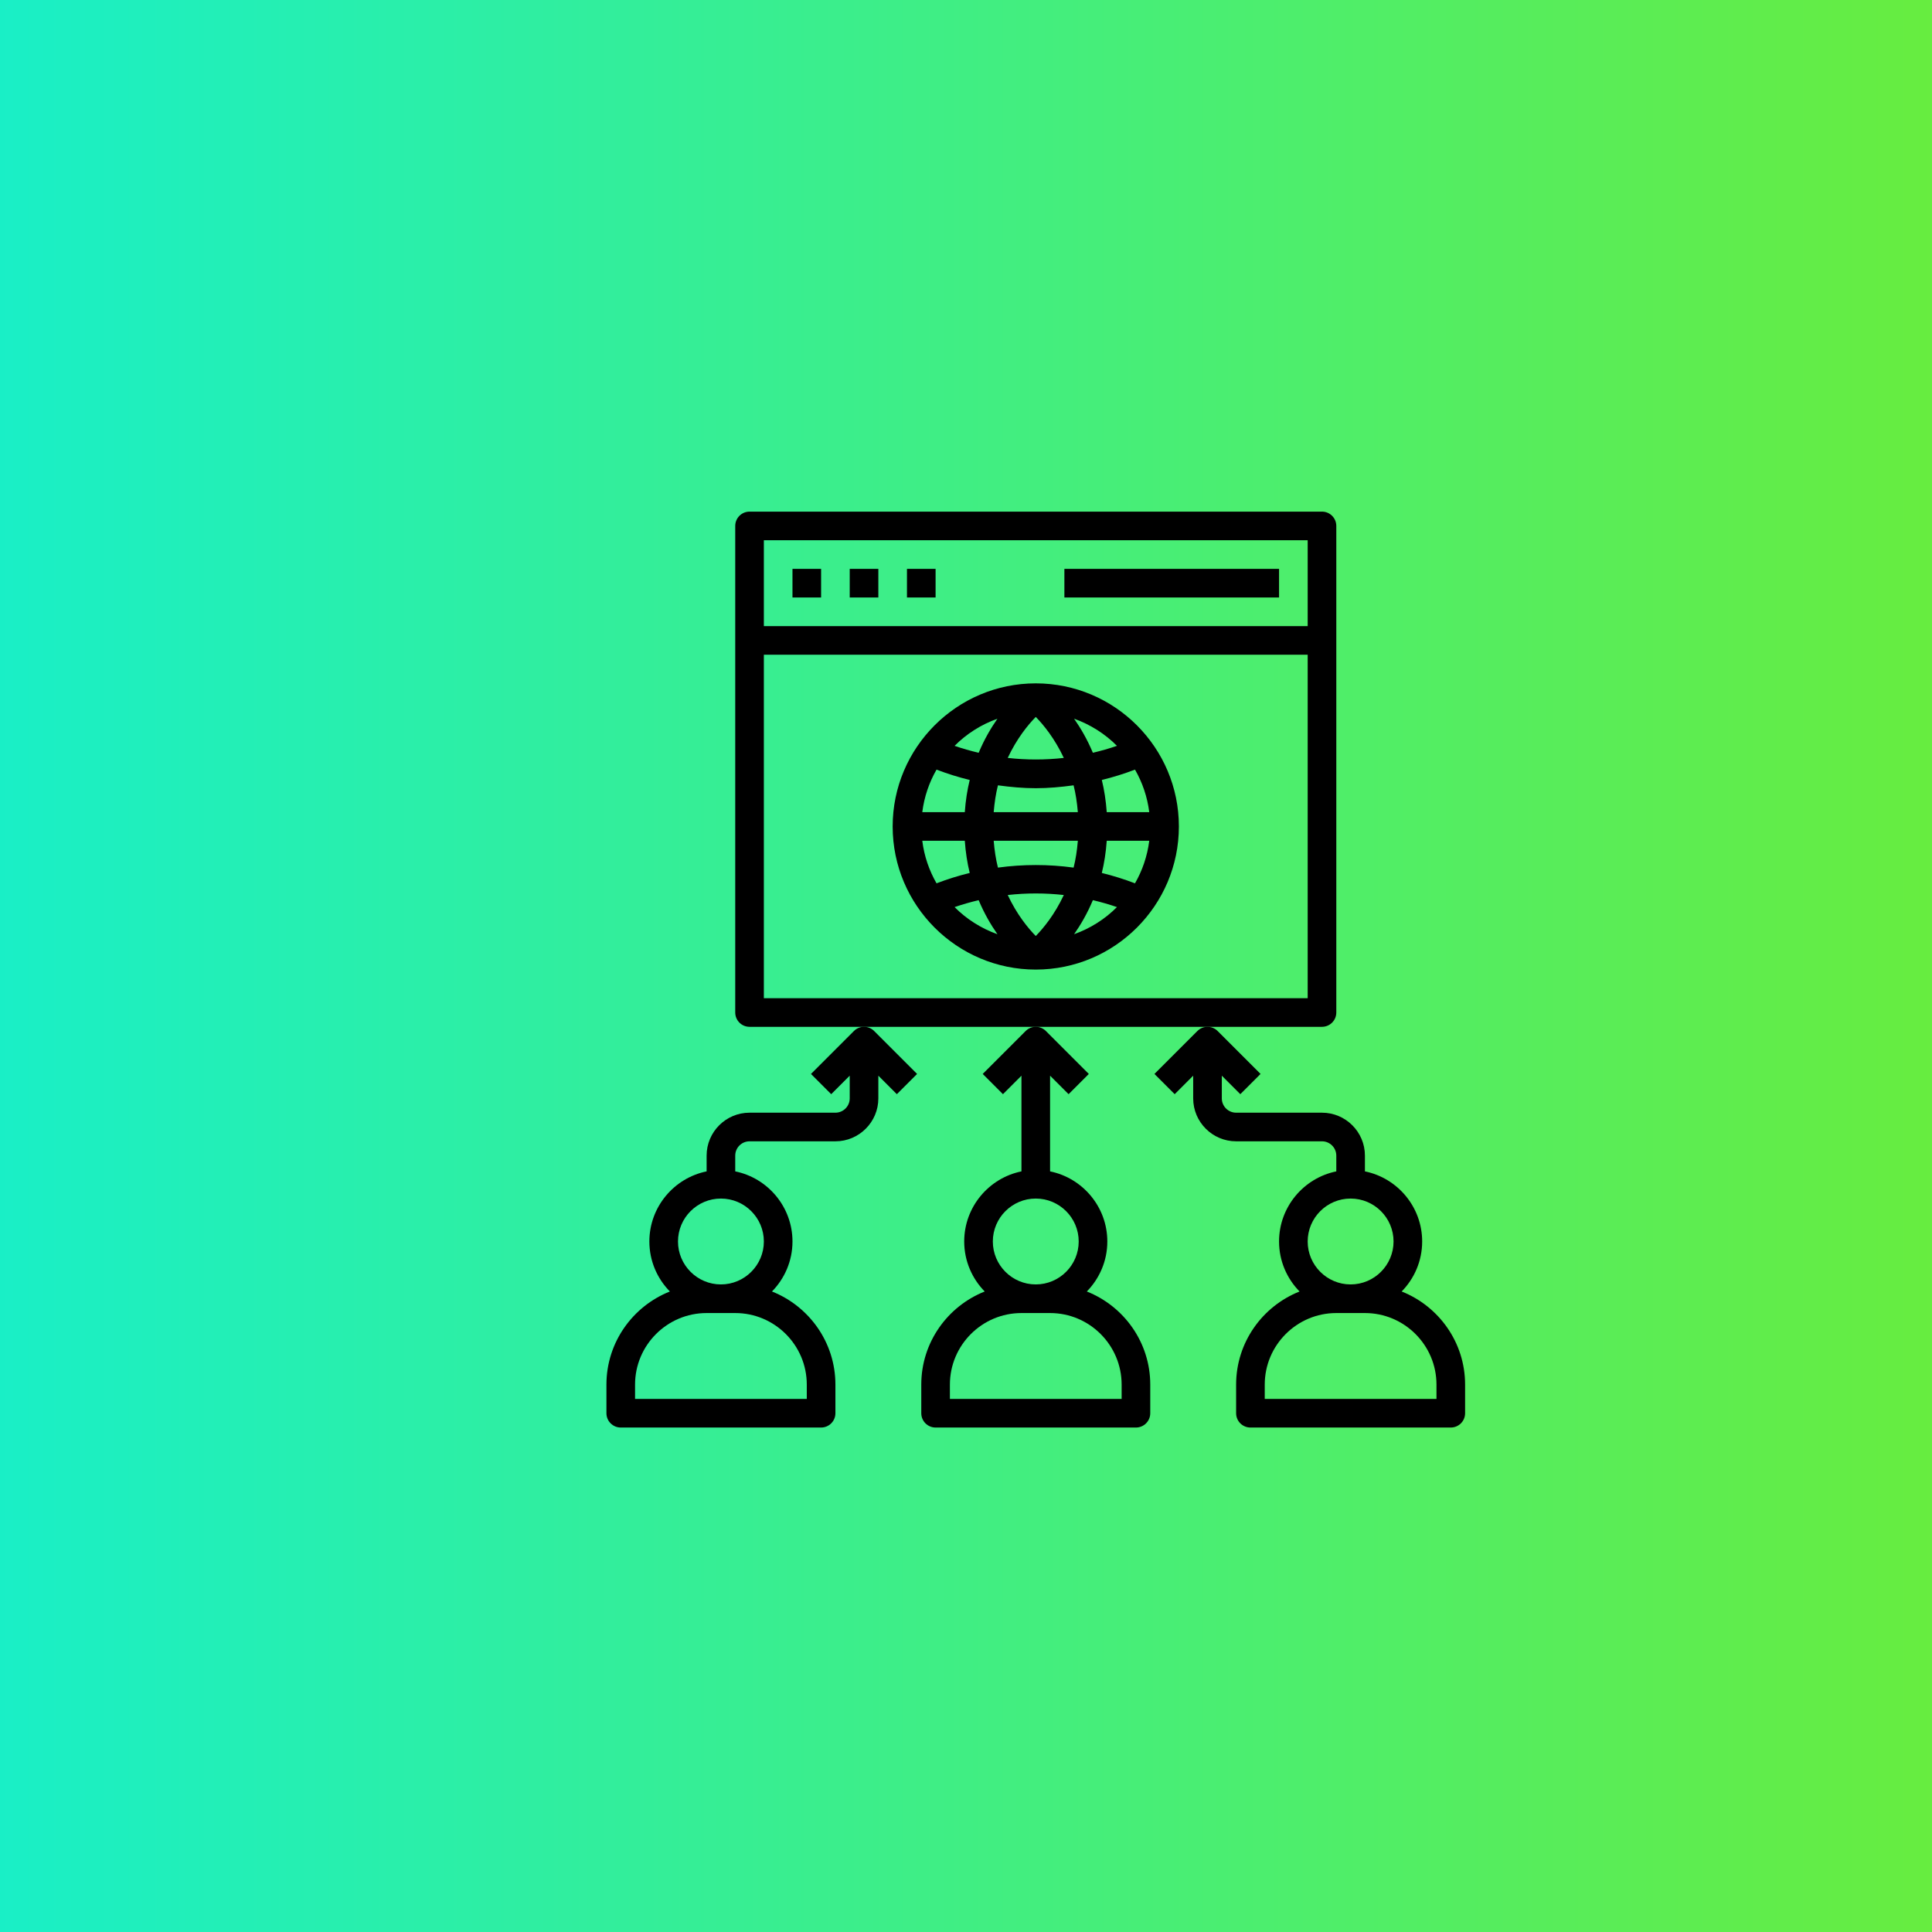
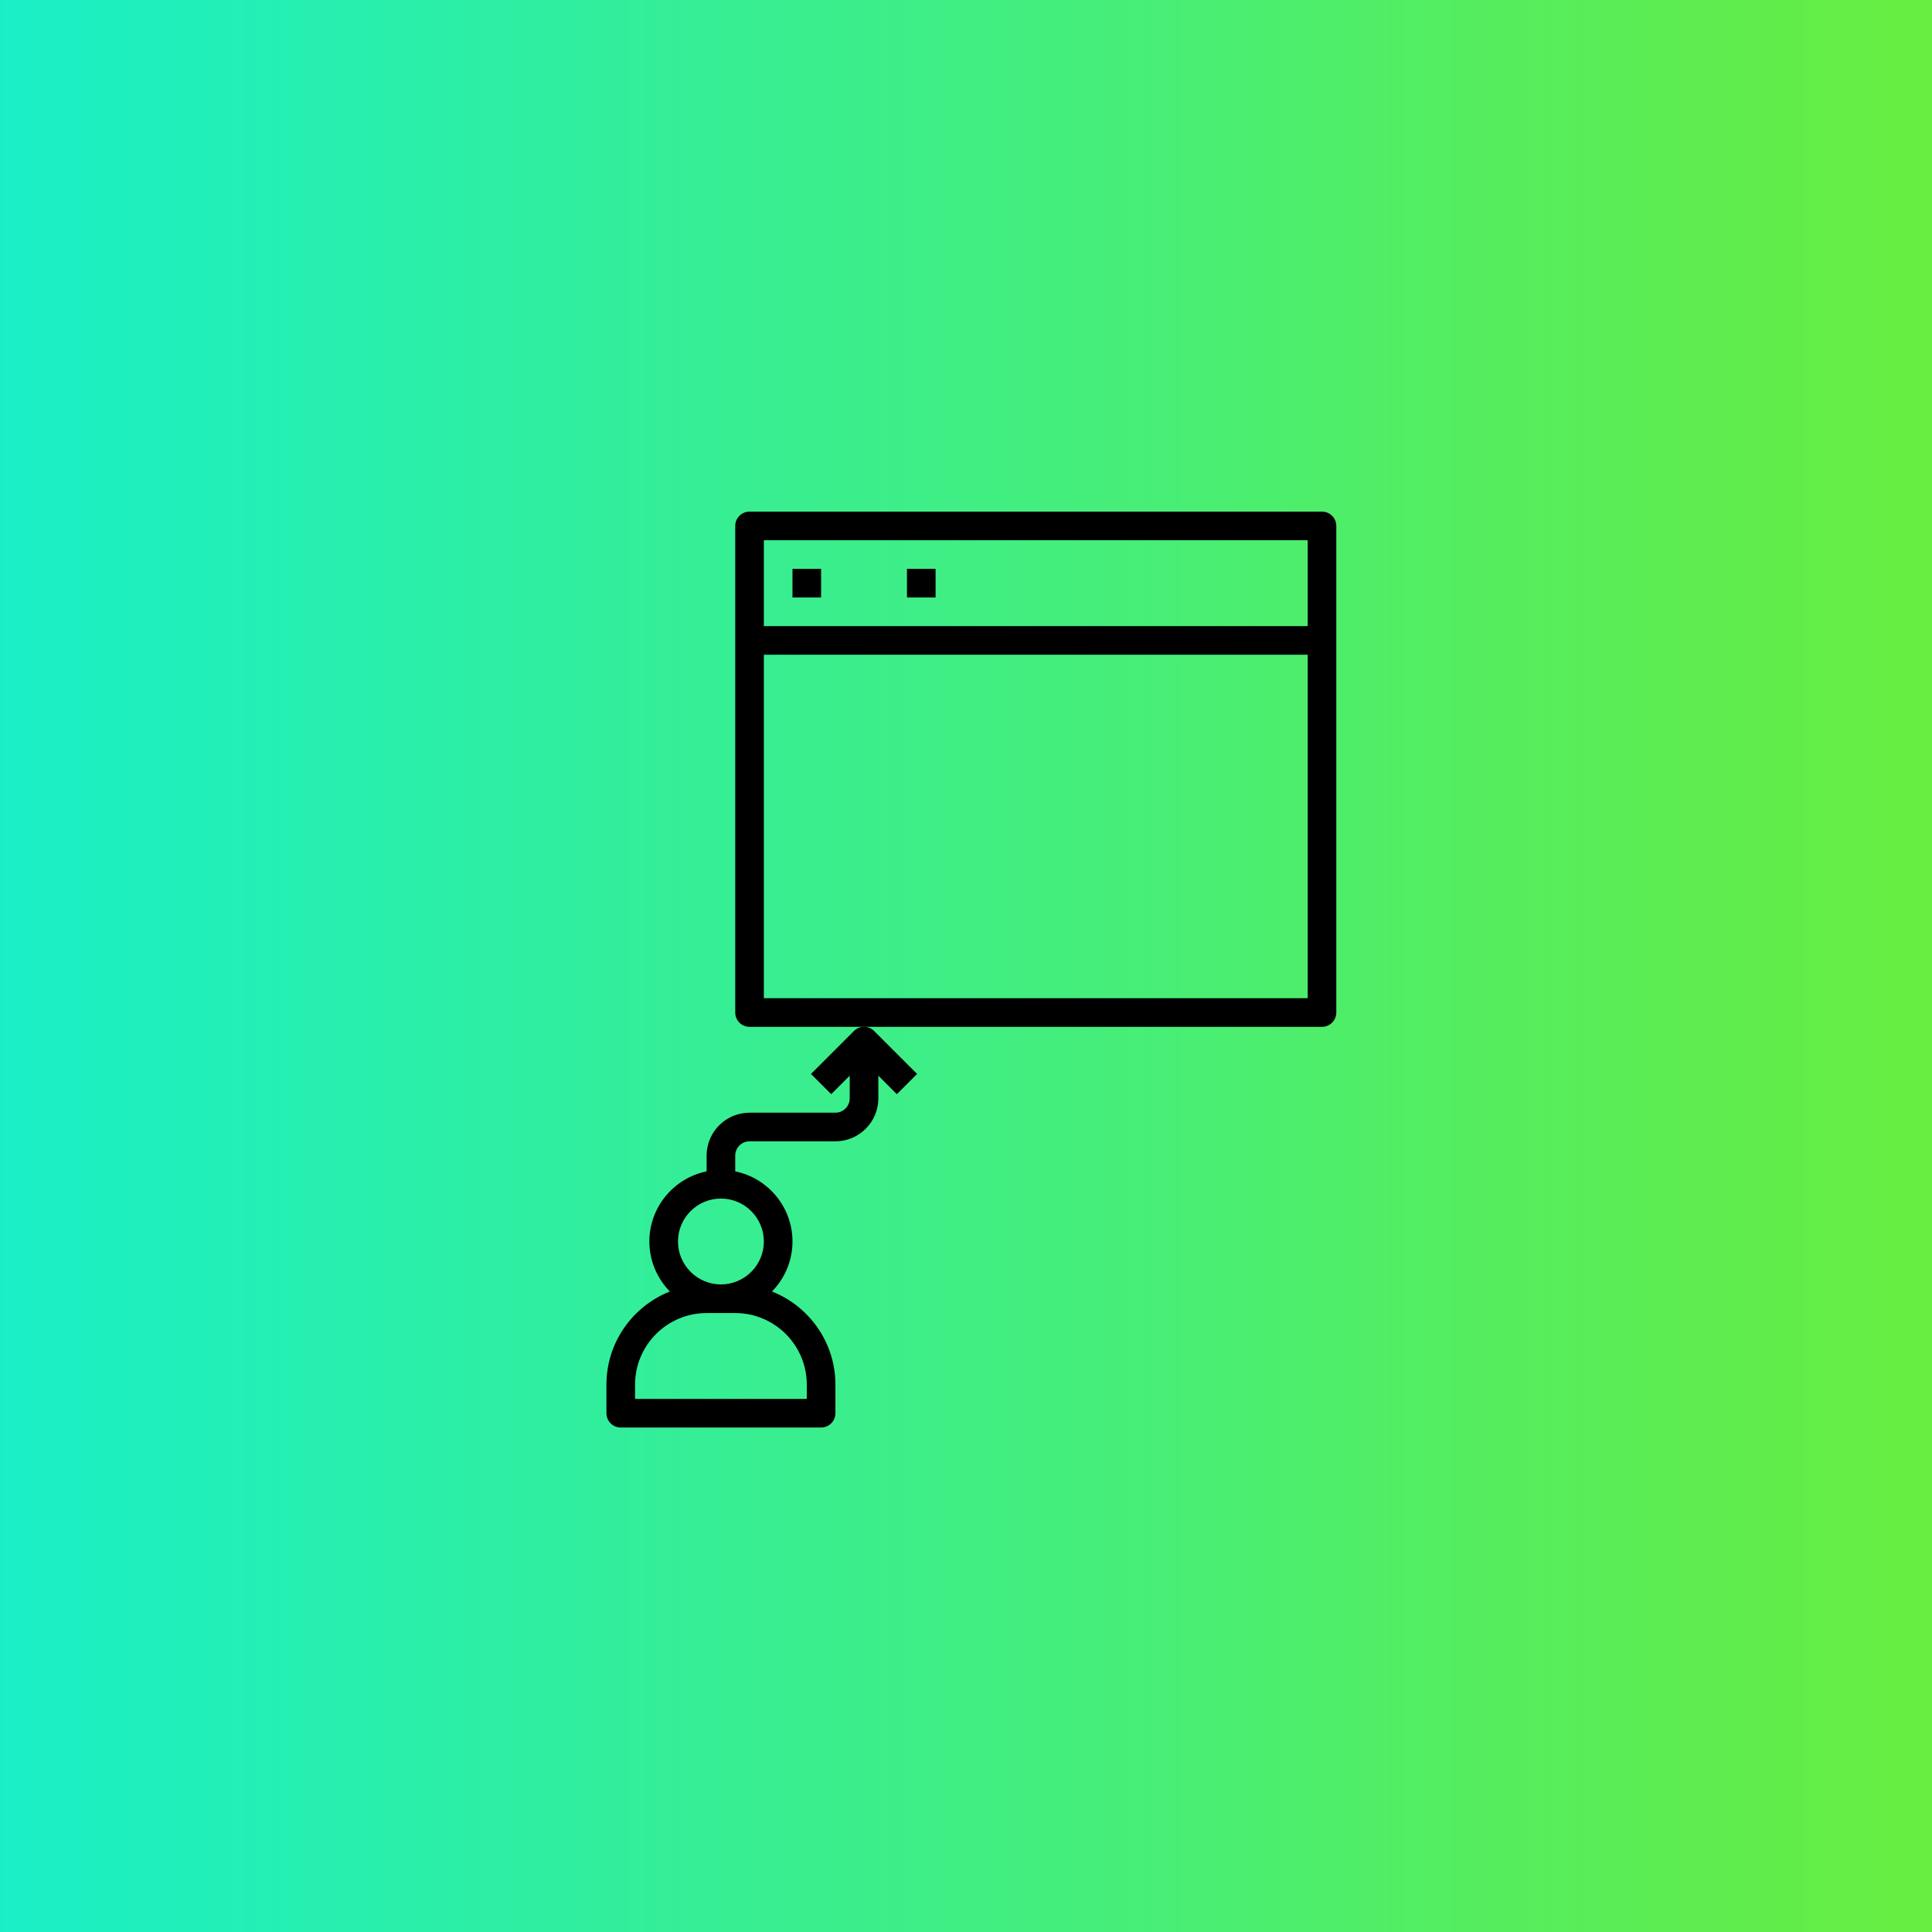
<svg xmlns="http://www.w3.org/2000/svg" xmlns:ns1="http://www.serif.com/" width="100%" height="100%" viewBox="0 0 1080 1080" xml:space="preserve" style="fill-rule:evenodd;clip-rule:evenodd;stroke-linejoin:round;stroke-miterlimit:2;">
  <rect id="Prancheta1" x="0" y="0" width="1080" height="1080" style="fill:none;" />
  <g id="Prancheta11" ns1:id="Prancheta1">
    <g transform="matrix(1,0,0,1.018,0,-19.34)">
      <rect x="0" y="19" width="1080" height="1061" style="fill:url(#_Linear1);" />
    </g>
    <g transform="matrix(1,0,0,1,579,542)">
      <g transform="matrix(1,0,0,1,-256,-256)">
        <g transform="matrix(8,0,0,8,0,0)">
          <path d="M53,35L53,1C53,0.448 52.553,0 52,0L12,0C11.447,0 11,0.448 11,1L11,35C11,35.552 11.447,36 12,36L52,36C52.553,36 53,35.552 53,35ZM51,2L51,8L13,8L13,2L51,2ZM13,34L13,10L51,10L51,34L13,34Z" style="fill-rule:nonzero;" />
        </g>
        <g transform="matrix(8,0,0,8,0,0)">
          <rect x="15" y="4" width="2" height="2" style="fill-rule:nonzero;" />
        </g>
        <g transform="matrix(8,0,0,8,0,0)">
-           <rect x="19" y="4" width="2" height="2" style="fill-rule:nonzero;" />
-         </g>
+           </g>
        <g transform="matrix(8,0,0,8,0,0)">
          <rect x="23" y="4" width="2" height="2" style="fill-rule:nonzero;" />
        </g>
        <g transform="matrix(8,0,0,8,0,0)">
-           <rect x="34" y="4" width="15" height="2" style="fill-rule:nonzero;" />
-         </g>
+           </g>
        <g transform="matrix(8,0,0,8,0,0)">
-           <path d="M32,12C26.486,12 22,16.486 22,22C22,27.514 26.486,32 32,32C37.514,32 42,27.514 42,22C42,16.486 37.514,12 32,12ZM30.041,26.79C31.343,26.644 32.657,26.644 33.959,26.79C33.323,28.151 32.535,29.11 32,29.654C31.464,29.11 30.677,28.15 30.041,26.79ZM29.357,24.875C29.211,24.3 29.115,23.669 29.06,23L34.941,23C34.885,23.669 34.79,24.3 34.644,24.875C32.888,24.635 31.112,24.635 29.357,24.875ZM33.959,17.21C32.657,17.356 31.343,17.356 30.041,17.21C30.677,15.849 31.465,14.89 32,14.346C32.536,14.89 33.323,15.85 33.959,17.21ZM32,19.327C32.884,19.327 33.766,19.245 34.643,19.125C34.789,19.7 34.885,20.331 34.94,21L29.06,21C29.116,20.331 29.211,19.7 29.357,19.125C30.234,19.245 31.116,19.327 32,19.327ZM27.041,21L24.07,21C24.205,19.929 24.55,18.924 25.066,18.027C25.826,18.317 26.599,18.56 27.385,18.751C27.215,19.444 27.097,20.196 27.041,21ZM27.041,23C27.098,23.804 27.215,24.556 27.385,25.249C26.6,25.44 25.827,25.682 25.066,25.973C24.55,25.076 24.204,24.072 24.07,23L27.041,23ZM36.959,23L39.93,23C39.795,24.071 39.45,25.076 38.934,25.973C38.174,25.683 37.401,25.44 36.615,25.249C36.785,24.556 36.903,23.804 36.959,23ZM36.959,21C36.902,20.196 36.785,19.444 36.615,18.751C37.4,18.56 38.173,18.318 38.934,18.027C39.45,18.924 39.796,19.928 39.93,21L36.959,21ZM37.673,16.366C37.119,16.556 36.558,16.717 35.99,16.85C35.598,15.912 35.135,15.124 34.678,14.47C35.815,14.877 36.838,15.526 37.673,16.366ZM29.322,14.471C28.865,15.124 28.402,15.913 28.01,16.851C27.442,16.718 26.881,16.557 26.327,16.367C27.162,15.526 28.185,14.877 29.322,14.471ZM26.327,27.634C26.881,27.444 27.442,27.283 28.01,27.15C28.402,28.088 28.865,28.876 29.322,29.53C28.185,29.123 27.162,28.474 26.327,27.634ZM34.678,29.529C35.135,28.876 35.598,28.087 35.99,27.149C36.558,27.282 37.119,27.443 37.673,27.633C36.838,28.474 35.815,29.123 34.678,29.529Z" style="fill-rule:nonzero;" />
-         </g>
+           </g>
        <g transform="matrix(8,0,0,8,0,0)">
-           <path d="M28.293,39.293L29.707,40.707L31,39.414L31,46.101C28.721,46.566 27,48.585 27,51C27,52.36 27.549,53.592 28.433,54.494C25.841,55.521 24,58.047 24,61L24,63C24,63.552 24.447,64 25,64L39,64C39.553,64 40,63.552 40,63L40,61C40,58.047 38.159,55.521 35.567,54.494C36.451,53.592 37,52.36 37,51C37,48.586 35.279,46.566 33,46.101L33,39.414L34.293,40.707L35.707,39.293L32.707,36.293C32.512,36.098 32.256,36 32,36C31.744,36 31.488,36.098 31.293,36.293L28.293,39.293ZM38,61L38,62L26,62L26,61C26,58.243 28.243,56 31,56L33,56C35.757,56 38,58.243 38,61ZM35,51C35,52.654 33.654,54 32,54C30.346,54 29,52.654 29,51C29,49.346 30.346,48 32,48C33.654,48 35,49.346 35,51Z" style="fill-rule:nonzero;" />
-         </g>
+           </g>
        <g transform="matrix(8,0,0,8,0,0)">
-           <path d="M57.567,54.494C58.451,53.592 59,52.36 59,51C59,48.586 57.279,46.566 55,46.101L55,45C55,43.346 53.654,42 52,42L46,42C45.448,42 45,41.551 45,41L45,39.414L46.293,40.707L47.707,39.293L44.707,36.293C44.512,36.098 44.256,36 44,36C43.744,36 43.488,36.098 43.293,36.293L40.293,39.293L41.707,40.707L43,39.414L43,41C43,42.654 44.346,44 46,44L52,44C52.552,44 53,44.449 53,45L53,46.101C50.721,46.566 49,48.585 49,51C49,52.36 49.549,53.592 50.433,54.494C47.841,55.521 46,58.047 46,61L46,63C46,63.552 46.447,64 47,64L61,64C61.553,64 62,63.552 62,63L62,61C62,58.047 60.159,55.521 57.567,54.494ZM54,48C55.654,48 57,49.346 57,51C57,52.654 55.654,54 54,54C52.346,54 51,52.654 51,51C51,49.346 52.346,48 54,48ZM60,62L48,62L48,61C48,58.243 50.243,56 53,56L55,56C57.757,56 60,58.243 60,61L60,62Z" style="fill-rule:nonzero;" />
-         </g>
+           </g>
        <g transform="matrix(8,0,0,8,0,0)">
          <path d="M16.293,39.293L17.707,40.707L19,39.414L19,41C19,41.551 18.552,42 18,42L12,42C10.346,42 9,43.346 9,45L9,46.101C6.721,46.566 5,48.586 5,51C5,52.36 5.549,53.592 6.433,54.494C3.841,55.521 2,58.047 2,61L2,63C2,63.552 2.447,64 3,64L17,64C17.553,64 18,63.552 18,63L18,61C18,58.047 16.159,55.521 13.567,54.494C14.451,53.592 15,52.36 15,51C15,48.586 13.279,46.566 11,46.101L11,45C11,44.449 11.448,44 12,44L18,44C19.654,44 21,42.654 21,41L21,39.414L22.293,40.707L23.707,39.293L20.707,36.293C20.512,36.098 20.256,36 20,36C19.744,36 19.488,36.098 19.293,36.293L16.293,39.293ZM16,61L16,62L4,62L4,61C4,58.243 6.243,56 9,56L11,56C13.757,56 16,58.243 16,61ZM13,51C13,52.654 11.654,54 10,54C8.346,54 7,52.654 7,51C7,49.346 8.346,48 10,48C11.654,48 13,49.346 13,51Z" style="fill-rule:nonzero;" />
        </g>
      </g>
    </g>
  </g>
  <defs>
    <linearGradient id="_Linear1" x1="0" y1="0" x2="1" y2="0" gradientUnits="userSpaceOnUse" gradientTransform="matrix(1080,0,0,1061,0,549.5)">
      <stop offset="0" style="stop-color:rgb(25,239,199);stop-opacity:1" />
      <stop offset="1" style="stop-color:rgb(103,237,63);stop-opacity:1" />
    </linearGradient>
  </defs>
</svg>